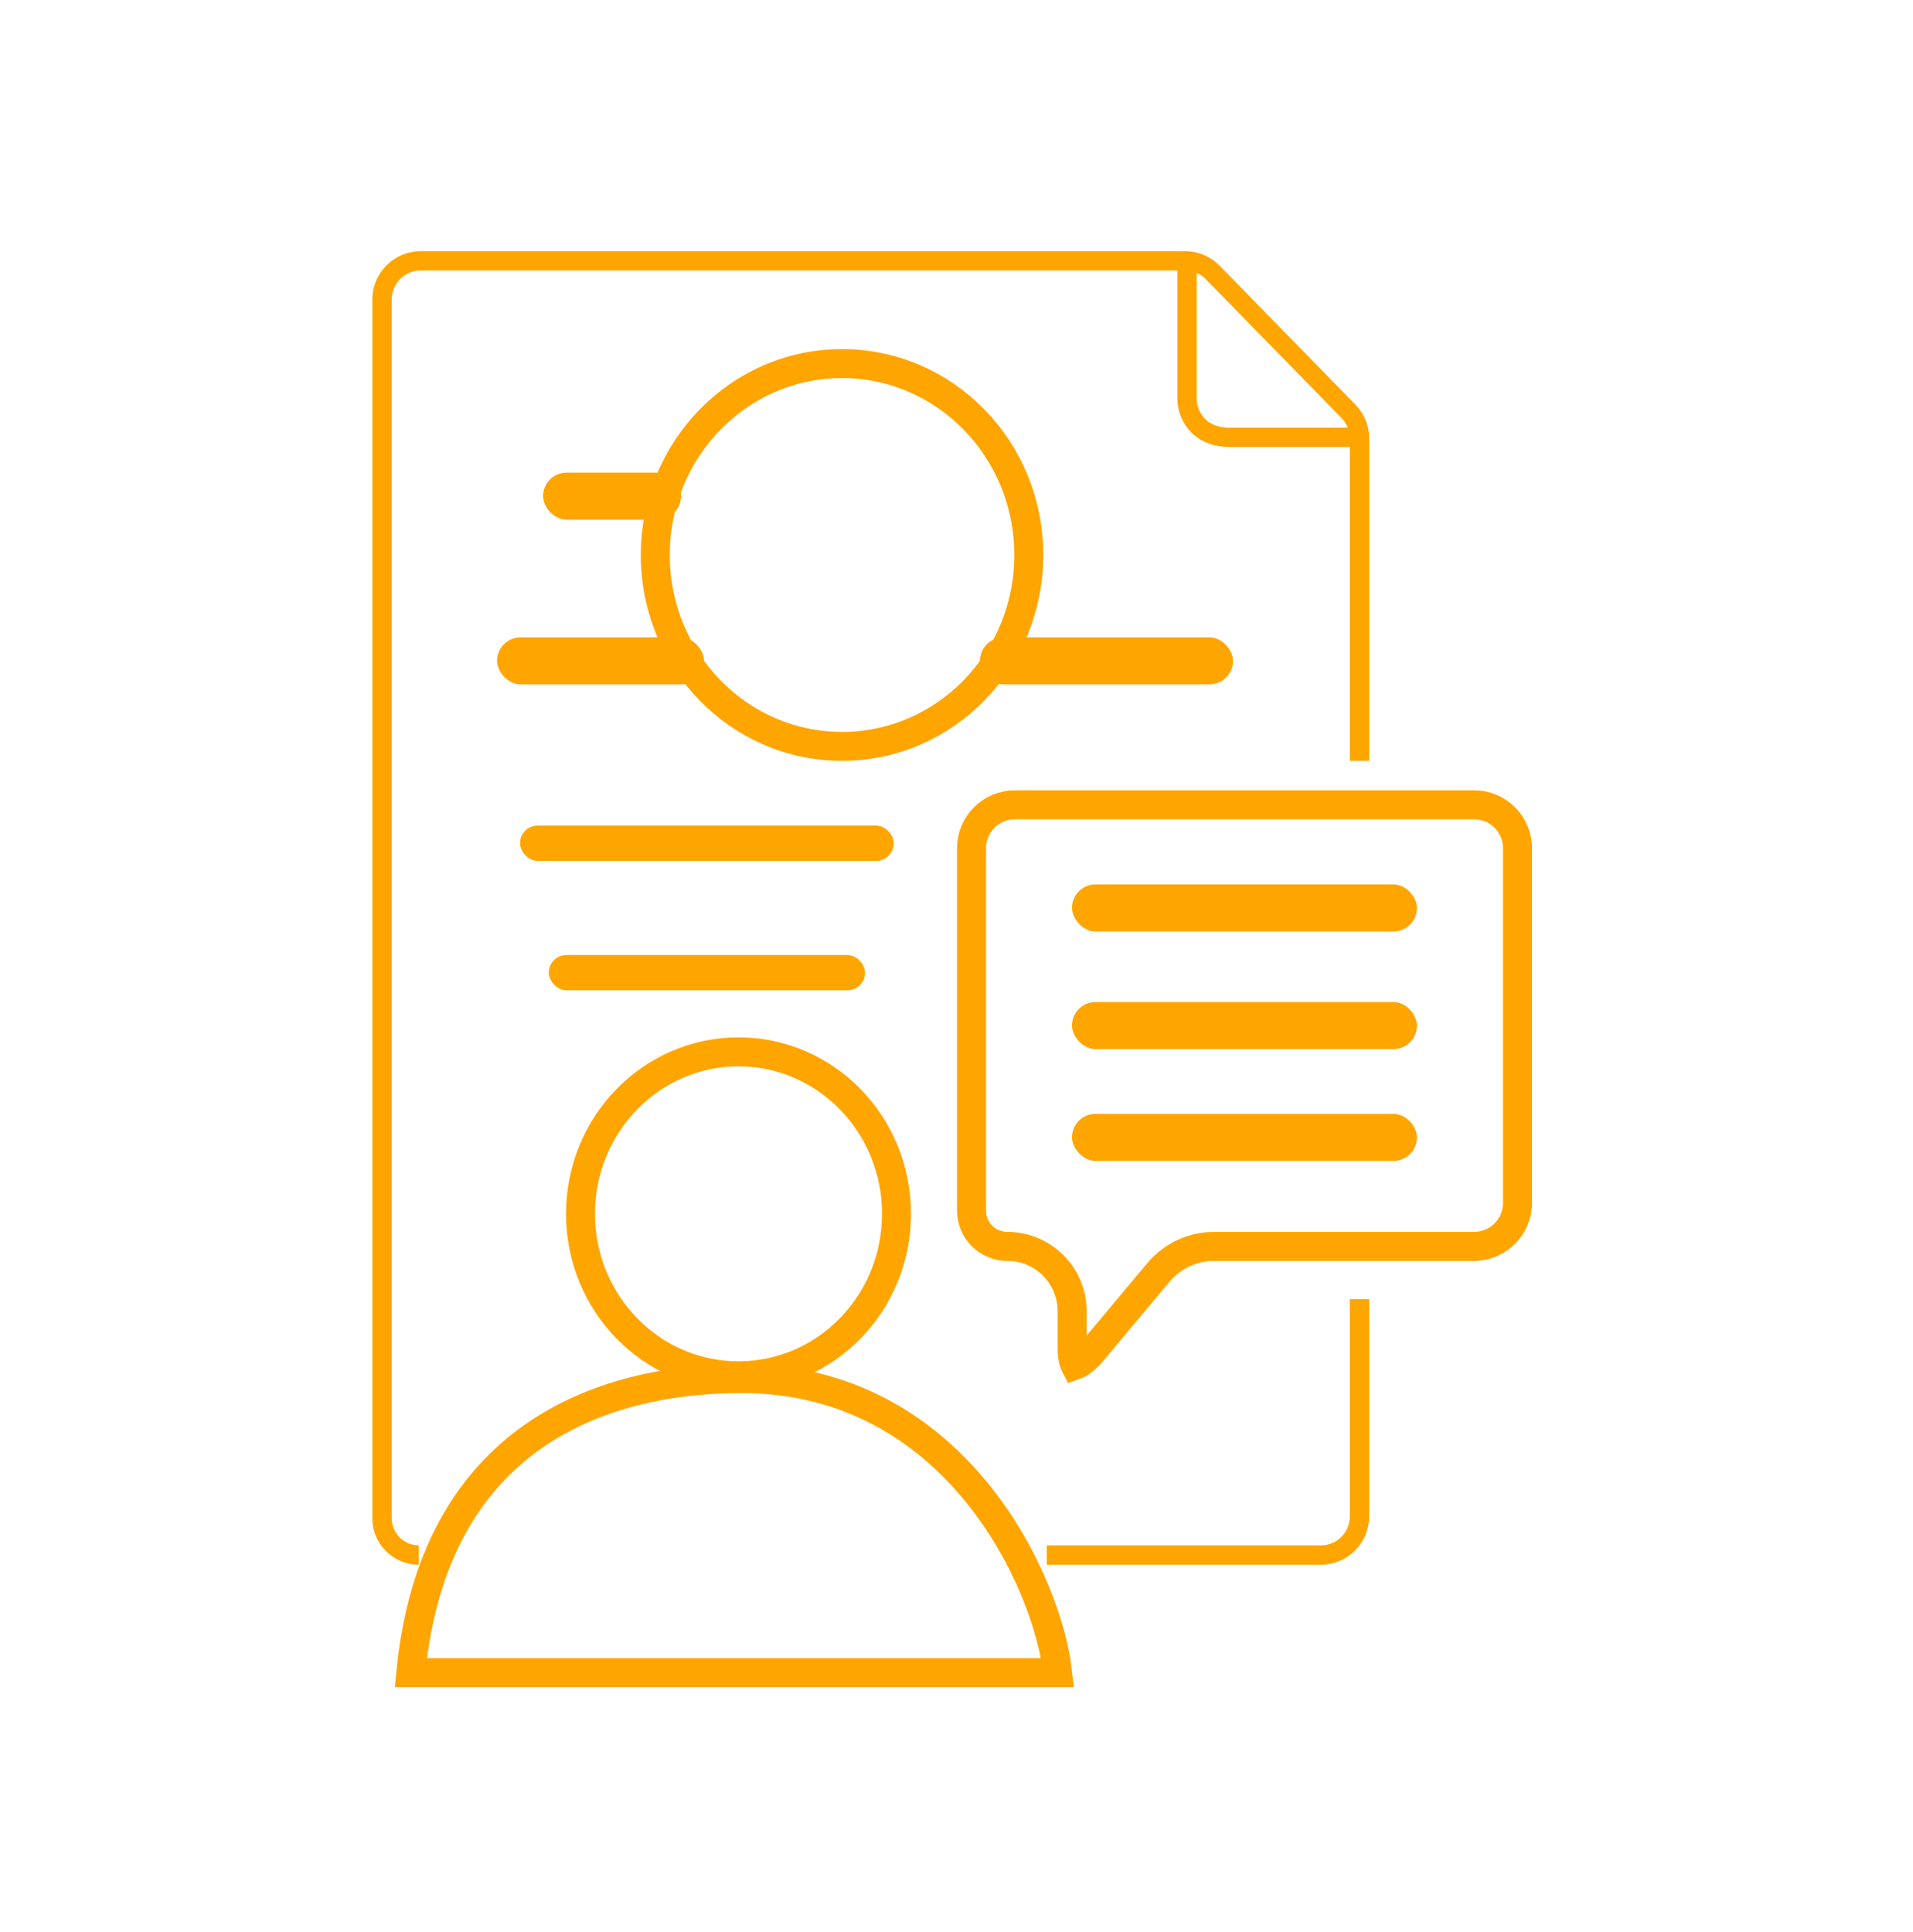
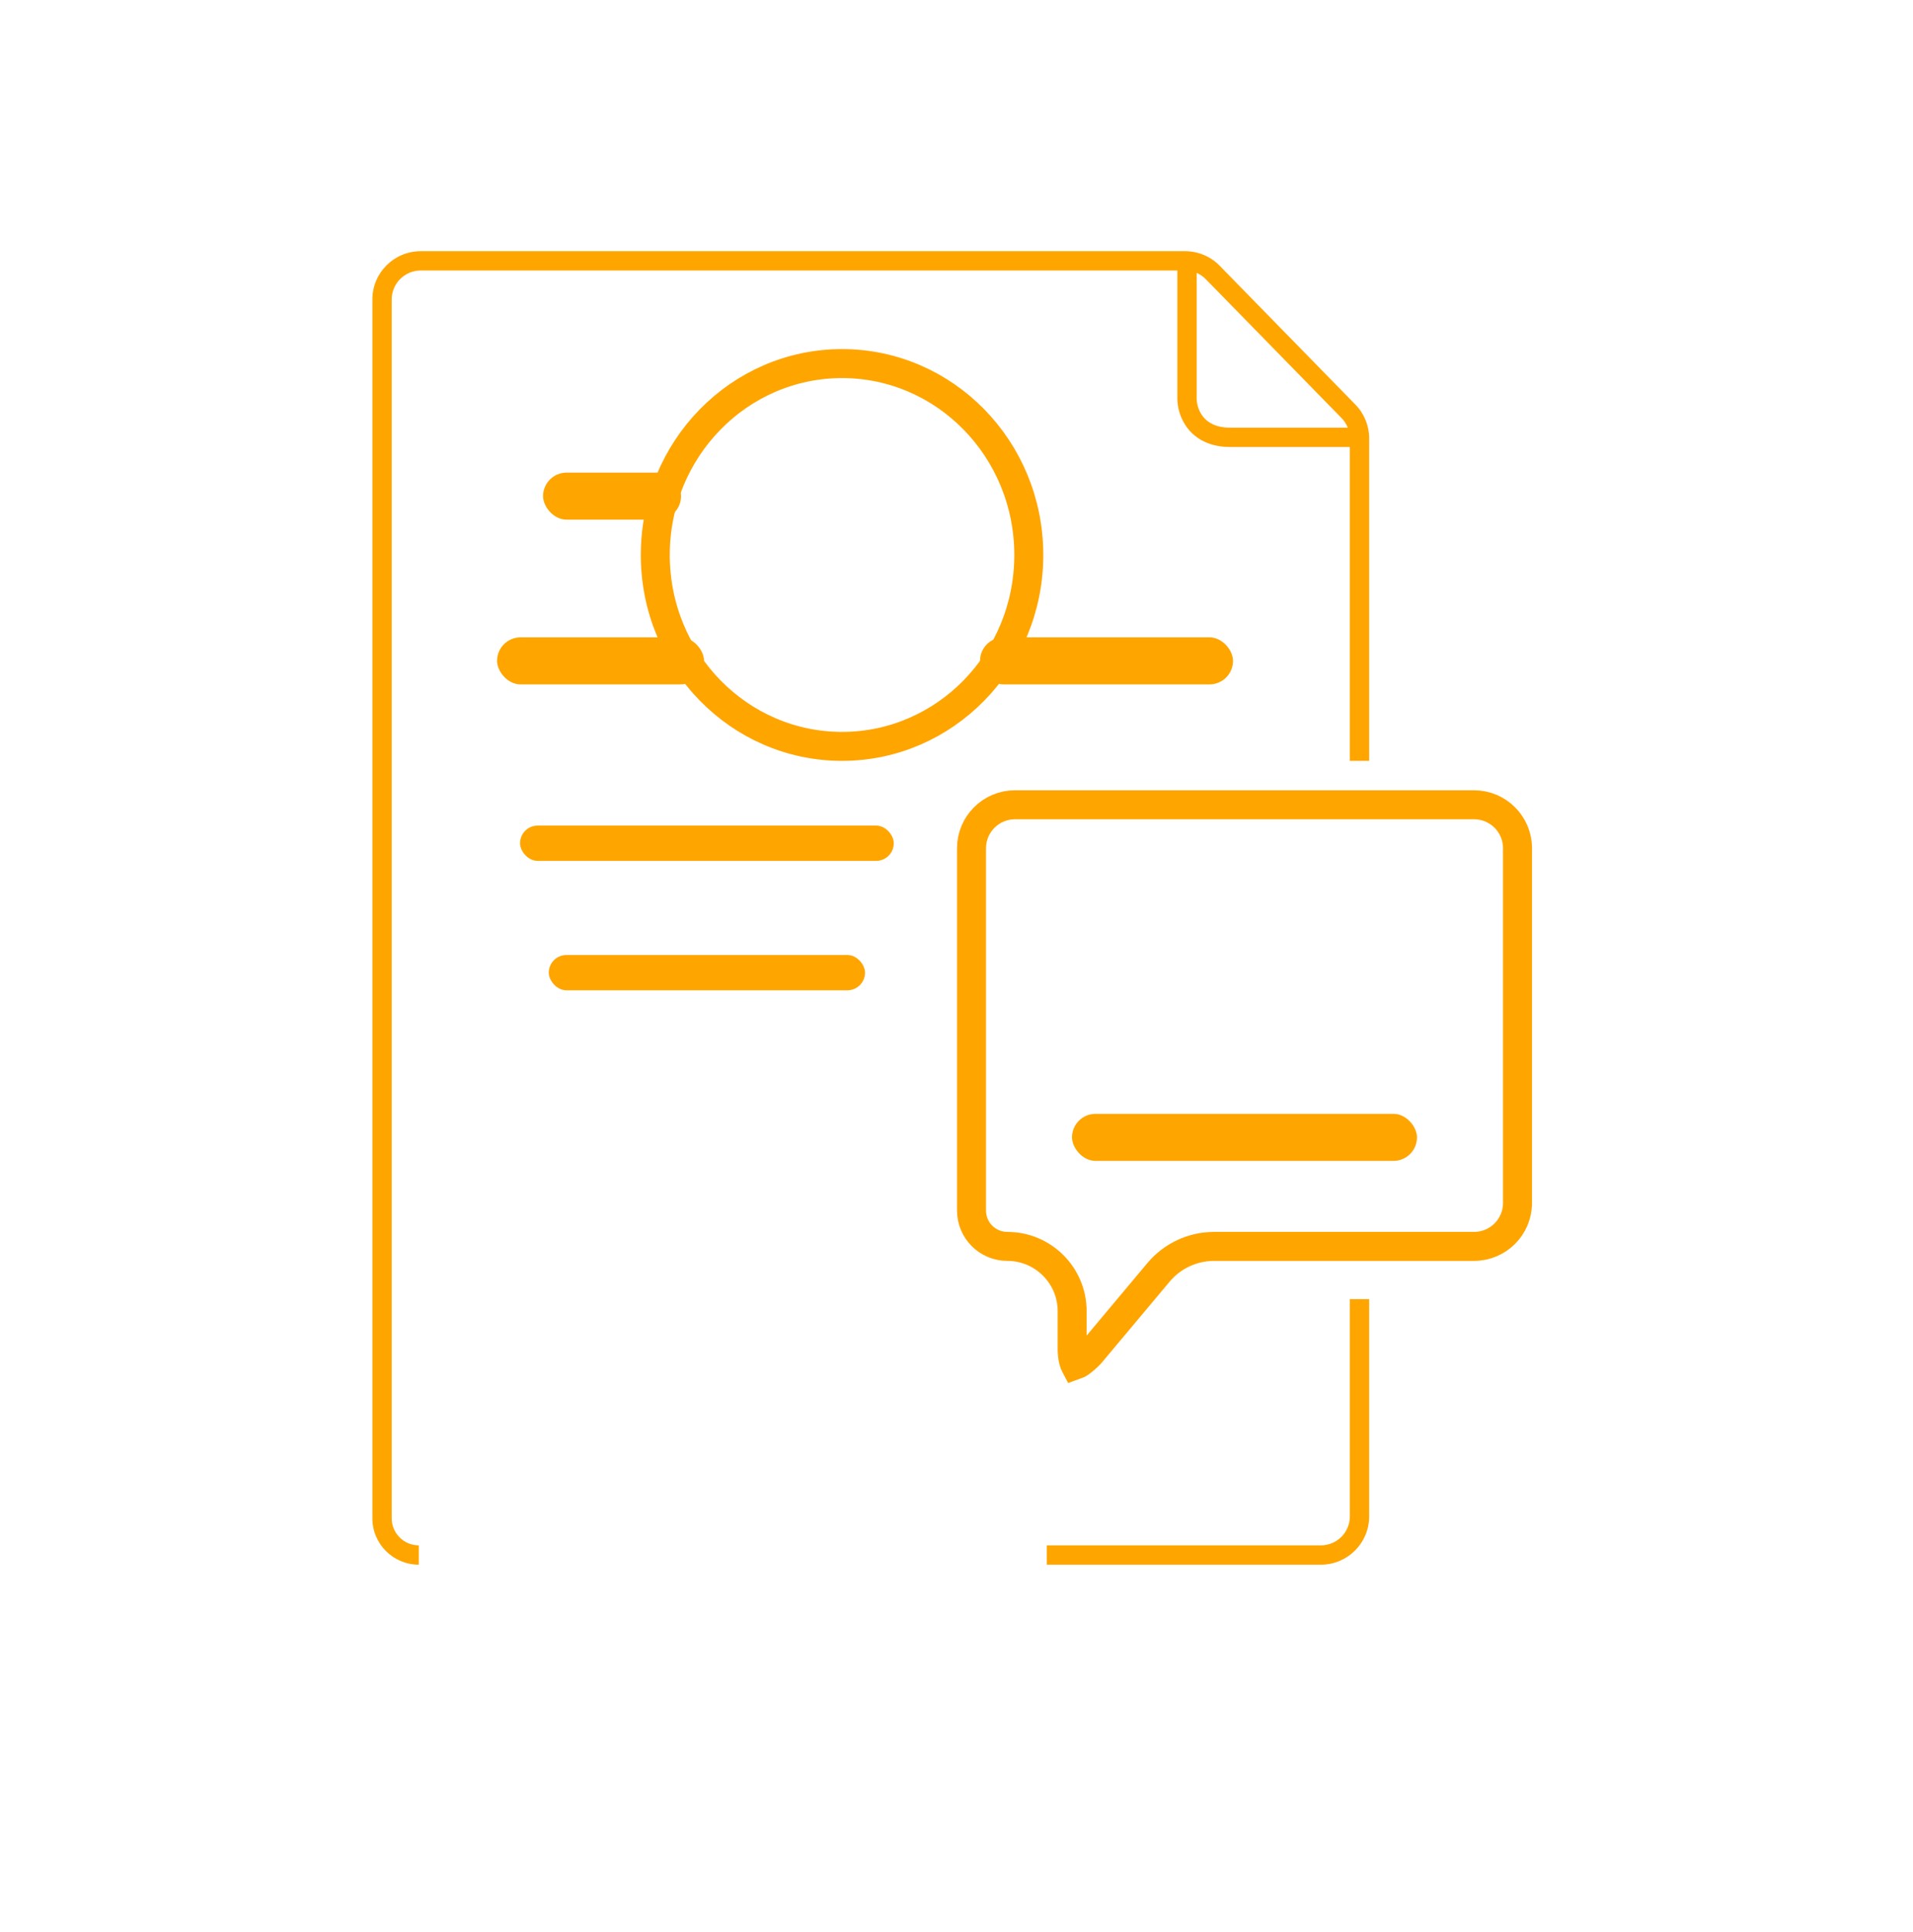
<svg xmlns="http://www.w3.org/2000/svg" width="99" height="100" viewBox="0 0 99 100" fill="none">
  <rect x="28.104" y="24.46" width="7.141" height="2.436" rx="1.218" fill="#FFA500" />
  <rect x="50.718" y="32.985" width="13.092" height="2.436" rx="1.218" fill="#FFA500" />
  <rect x="25.723" y="32.985" width="10.712" height="2.436" rx="1.218" fill="#FFA500" />
  <rect x="26.913" y="42.728" width="19.341" height="1.827" rx="0.913" fill="#FFA500" />
  <rect x="28.4" y="49.426" width="16.366" height="1.827" rx="0.913" fill="#FFA500" />
-   <path d="M53.241 28.723C53.241 34.21 48.898 38.629 43.577 38.629C38.255 38.629 33.912 34.21 33.912 28.723C33.912 23.236 38.255 18.817 43.577 18.817C48.898 18.817 53.241 23.236 53.241 28.723Z" stroke="#FFA500" stroke-width="1.5" />
+   <path d="M53.241 28.723C53.241 34.21 48.898 38.629 43.577 38.629C38.255 38.629 33.912 34.21 33.912 28.723C33.912 23.236 38.255 18.817 43.577 18.817C48.898 18.817 53.241 23.236 53.241 28.723" stroke="#FFA500" stroke-width="1.5" />
  <path d="M52.527 41.651H76.283C77.526 41.651 78.533 42.658 78.533 43.901V62.257C78.533 63.5 77.526 64.507 76.283 64.507H62.83C61.721 64.507 60.668 64.999 59.955 65.849L56.41 70.081C56.018 70.479 55.767 70.621 55.644 70.663C55.641 70.657 55.638 70.651 55.634 70.644C55.608 70.595 55.581 70.526 55.557 70.435C55.508 70.251 55.485 70.03 55.485 69.824V67.861C55.485 66.009 53.983 64.507 52.131 64.507C51.107 64.507 50.277 63.678 50.277 62.654V43.901C50.277 42.658 51.285 41.651 52.527 41.651Z" stroke="#FFA500" stroke-width="1.5" />
  <path fill-rule="evenodd" clip-rule="evenodd" d="M20.271 15.5C20.271 14.672 20.943 14 21.771 14H60.929V20.636C60.929 21.061 61.067 21.677 61.486 22.198C61.922 22.74 62.627 23.134 63.661 23.134H69.856V39.379H70.856V22.688C70.856 22.034 70.6 21.407 70.144 20.94L63.119 13.753C62.649 13.271 62.004 13 61.331 13H21.771C20.391 13 19.271 14.119 19.271 15.5V78.578C19.271 79.905 20.347 80.98 21.674 80.98V79.98C20.899 79.98 20.271 79.352 20.271 78.578V15.5ZM69.75 22.134C69.677 21.951 69.569 21.782 69.429 21.639L62.404 14.452C62.267 14.311 62.105 14.201 61.929 14.124V20.636C61.929 20.877 62.014 21.259 62.265 21.571C62.499 21.861 62.909 22.134 63.661 22.134H69.75ZM69.856 67.236V78.48C69.856 79.309 69.184 79.98 68.356 79.98H54.174V80.98H68.356C69.737 80.98 70.856 79.861 70.856 78.48V67.236H69.856Z" fill="#FFA500" />
-   <rect x="55.478" y="45.772" width="17.853" height="2.436" rx="1.218" fill="#FFA500" />
-   <rect x="55.478" y="51.861" width="17.853" height="2.436" rx="1.218" fill="#FFA500" />
-   <path d="M54.735 86.569H21.26C22.45 74.391 31.079 71.347 38.369 71.347C49.528 71.347 54.239 82.002 54.735 86.569Z" stroke="#FFA500" stroke-width="1.5" />
  <rect x="55.478" y="57.646" width="17.853" height="2.436" rx="1.218" fill="#FFA500" />
-   <path d="M46.396 62.822C46.396 67.468 42.719 71.205 38.22 71.205C33.72 71.205 30.043 67.468 30.043 62.822C30.043 58.175 33.72 54.438 38.22 54.438C42.719 54.438 46.396 58.175 46.396 62.822Z" stroke="#FFA500" stroke-width="1.5" />
</svg>